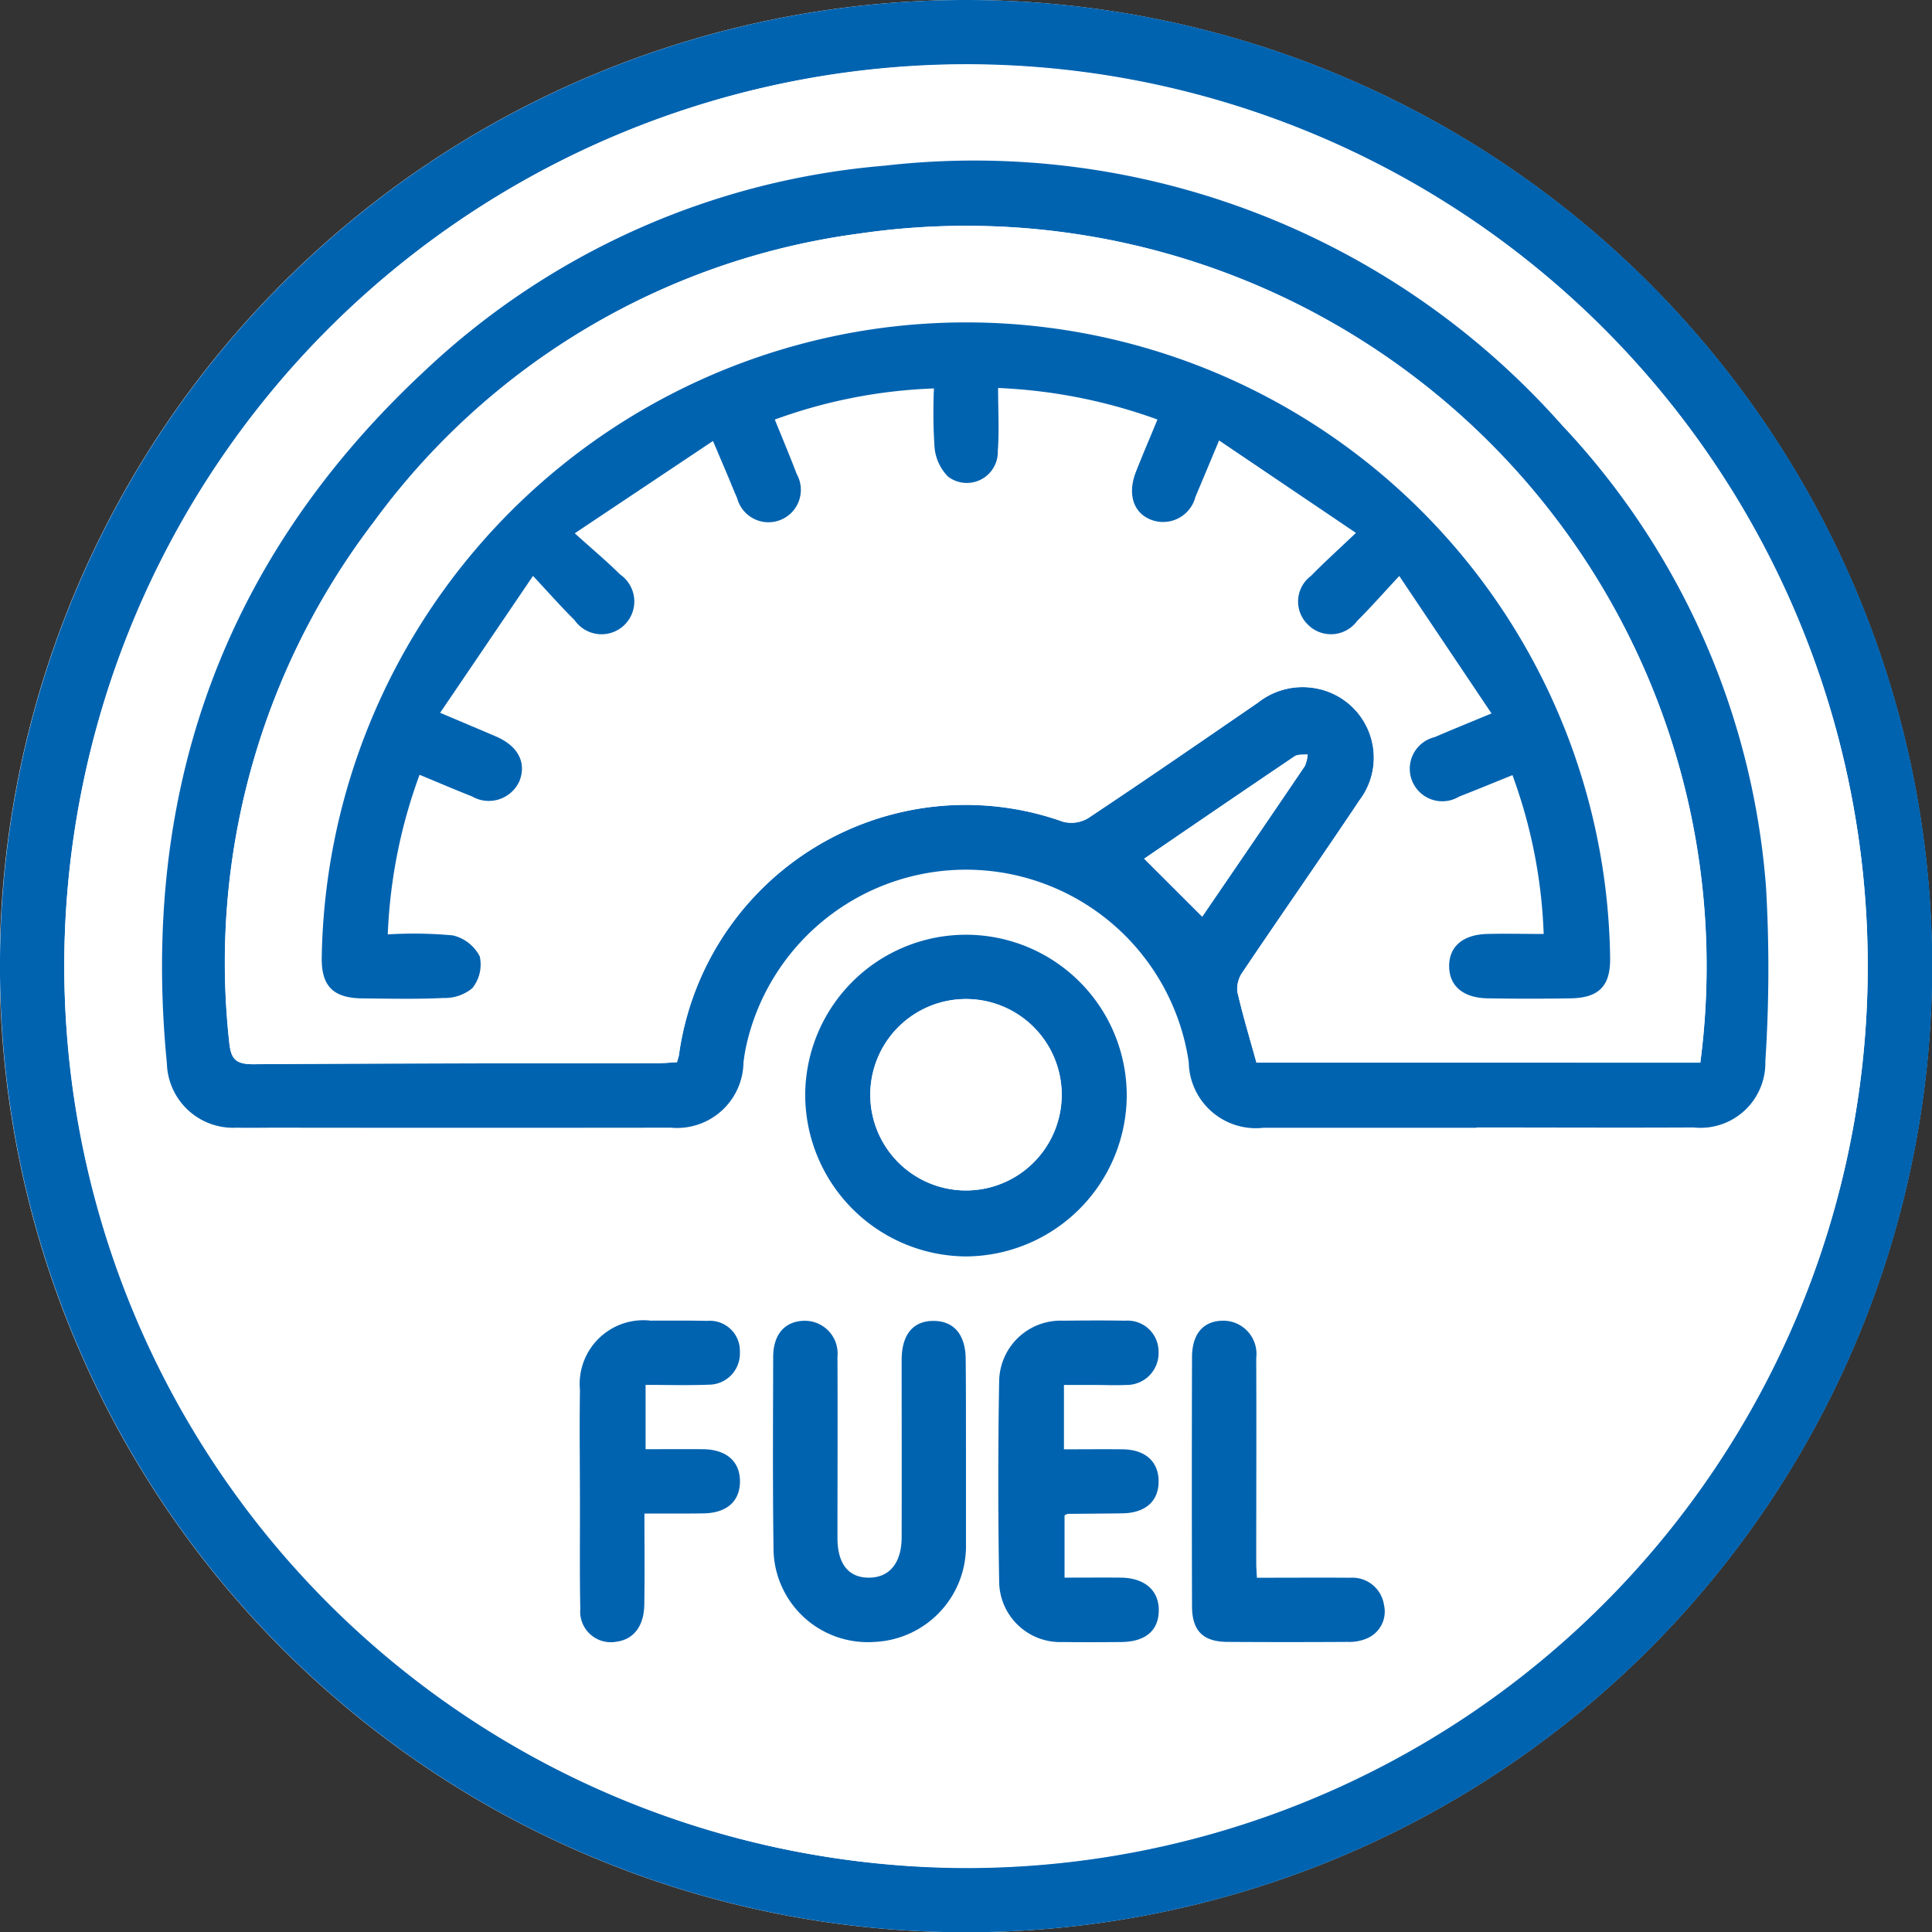
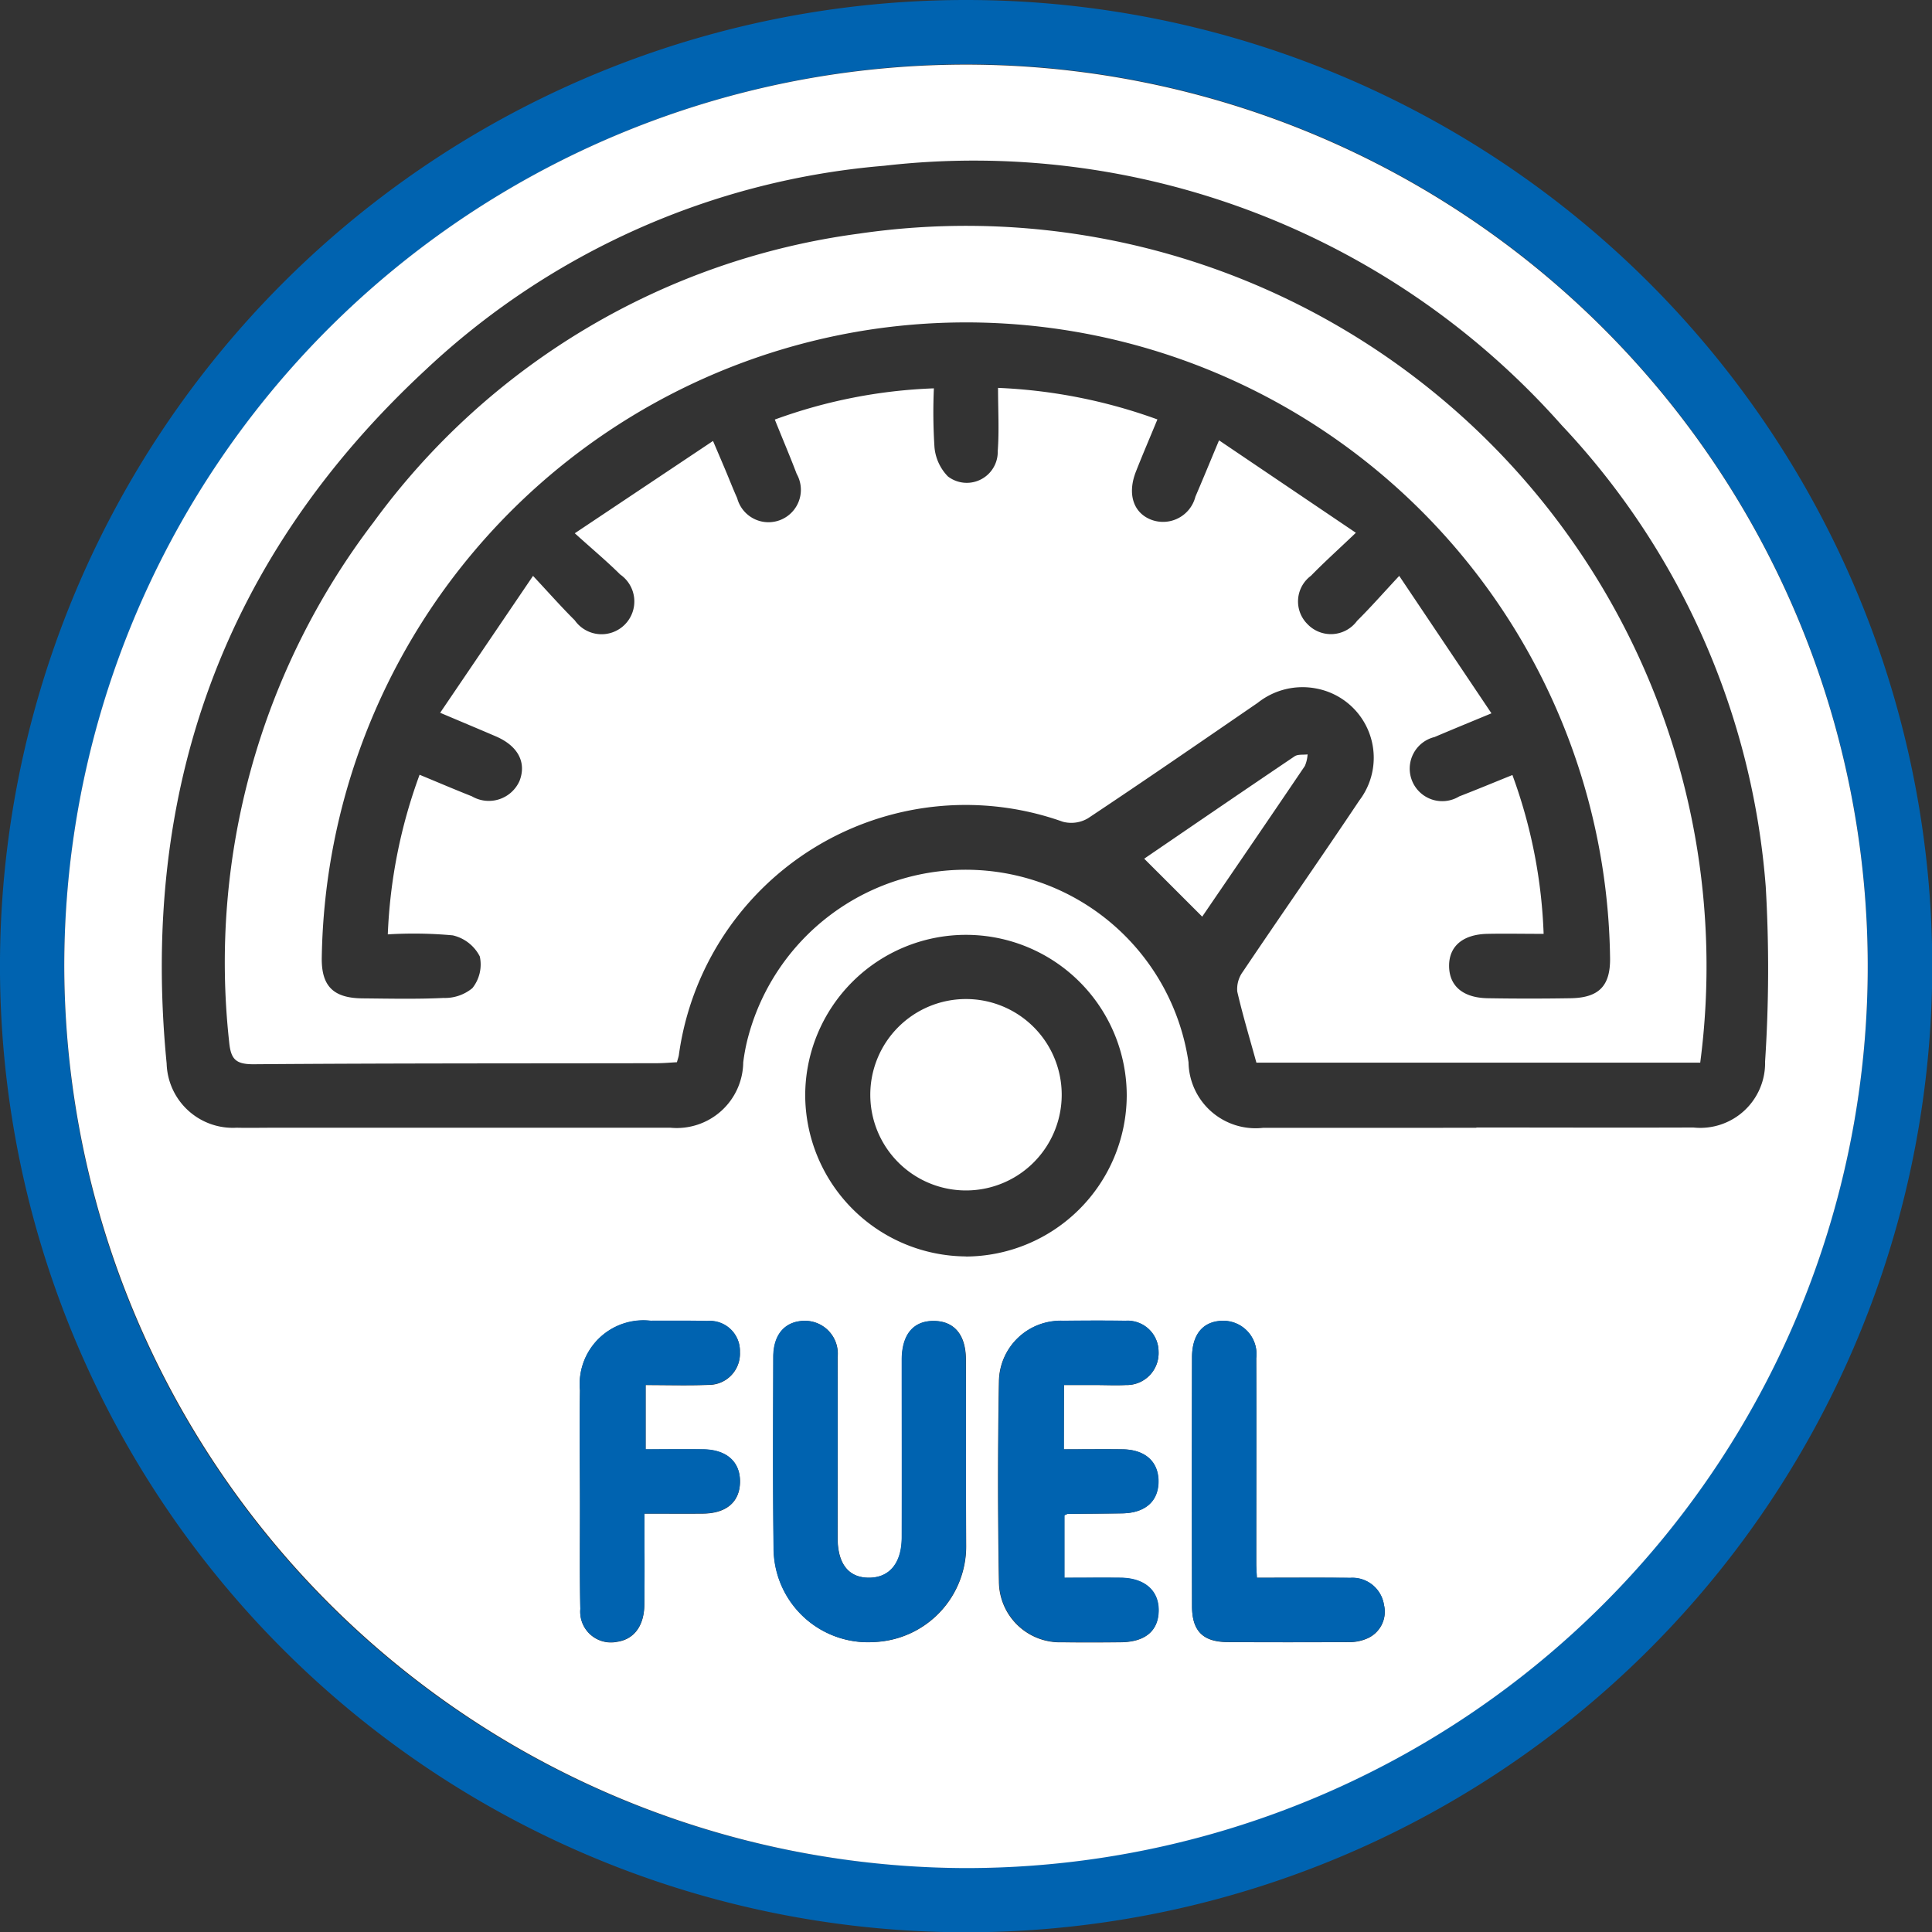
<svg xmlns="http://www.w3.org/2000/svg" width="70.734" height="70.744" viewBox="0 0 70.734 70.744">
  <rect x="0" y="0" width="70.734" height="70.744" fill="#333333" stroke="none" />
  <g id="Group_88" data-name="Group 88" transform="translate(-223.883 -439.62)">
-     <path id="Path_172" data-name="Path 172" d="M259.283,439.62a35.372,35.372,0,1,0,35.334,35.47A35.376,35.376,0,0,0,259.283,439.62Z" fill="#fff" />
    <path id="Path_173" data-name="Path 173" d="M259.283,439.62a35.372,35.372,0,1,1-35.4,35.121A35.372,35.372,0,0,1,259.283,439.62Zm-33.047,35.394a33.014,33.014,0,1,0,32.981-33.043A33.061,33.061,0,0,0,226.236,475.014Z" fill="#0063b0" />
    <path id="Path_174" data-name="Path 174" d="M226.236,475.014a33.014,33.014,0,1,1,33.015,33A33.1,33.1,0,0,1,226.236,475.014Zm51.7,5.9V480.9c2.648,0,5.295.01,7.943,0a2.374,2.374,0,0,0,2.627-2.416,51.856,51.856,0,0,0,.024-6.4,27.721,27.721,0,0,0-7.47-16.895,28.738,28.738,0,0,0-24.807-9.5,27.875,27.875,0,0,0-16.813,7.495c-7.367,6.846-10.436,15.375-9.456,25.371a2.425,2.425,0,0,0,2.564,2.353c.46.01.921,0,1.381,0q7.253,0,14.5,0a2.434,2.434,0,0,0,2.665-2.392,7.023,7.023,0,0,1,.149-.812,8.244,8.244,0,0,1,16.154.808,2.456,2.456,0,0,0,2.73,2.4Q274.034,480.913,277.936,480.91Zm-18.694,4.71a5.919,5.919,0,0,0,5.893-5.883,5.886,5.886,0,1,0-11.772-.017A5.925,5.925,0,0,0,259.242,485.62Zm.005,7.227c0-1.151,0-2.3,0-3.453,0-.9-.417-1.4-1.151-1.413-.766-.015-1.193.491-1.194,1.432,0,2.164,0,4.328,0,6.492,0,.931-.44,1.466-1.18,1.476-.758.011-1.17-.5-1.17-1.454,0-2.21.007-4.42,0-6.63a1.2,1.2,0,0,0-1.19-1.321c-.722,0-1.16.484-1.163,1.326-.006,2.325-.02,4.65.011,6.975a3.451,3.451,0,0,0,3.674,3.458,3.509,3.509,0,0,0,3.373-3.573C259.252,495.057,259.249,493.952,259.247,492.847Zm3.589-2.521H264c.368,0,.737.017,1.1,0a1.168,1.168,0,0,0,1.2-1.226,1.133,1.133,0,0,0-1.225-1.122c-.759-.015-1.518-.01-2.277,0a2.251,2.251,0,0,0-2.344,2.215q-.065,3.657,0,7.317a2.235,2.235,0,0,0,2.321,2.233c.713.011,1.426.008,2.139,0,.9-.007,1.384-.421,1.384-1.171,0-.726-.523-1.177-1.39-1.187-.682-.007-1.365,0-2.06,0V495.1a.632.632,0,0,1,.117-.053c.668-.007,1.335-.01,2-.02.838-.013,1.322-.44,1.327-1.162s-.481-1.17-1.309-1.182c-.708-.01-1.415,0-2.157,0Zm-15.359,4.707c.78,0,1.466.006,2.152,0,.847-.009,1.332-.425,1.347-1.142.016-.748-.484-1.2-1.355-1.208-.7-.008-1.408,0-2.1,0v-2.355c.793,0,1.547.023,2.3-.007a1.141,1.141,0,0,0,1.152-1.2,1.1,1.1,0,0,0-1.195-1.136c-.69-.016-1.381-.011-2.071-.009a2.334,2.334,0,0,0-2.589,2.545c-.021,1.426,0,2.853,0,4.28,0,1.242-.013,2.485.013,3.728a1.122,1.122,0,0,0,1.334,1.2c.618-.085,1-.568,1.009-1.356C247.489,497.289,247.477,496.209,247.477,495.033Zm22.422,2.351c-.011-.244-.022-.381-.022-.518,0-2.506.008-5.013,0-7.52a1.217,1.217,0,0,0-1.217-1.369c-.719.007-1.132.48-1.134,1.341q-.007,4.553,0,9.106c0,.91.4,1.308,1.3,1.313q2.208.012,4.415,0a1.592,1.592,0,0,0,.664-.118,1.066,1.066,0,0,0,.648-1.241,1.169,1.169,0,0,0-1.232-.99C272.2,497.376,271.077,497.384,269.9,497.384Z" fill="#fff" />
-     <path id="Path_175" data-name="Path 175" d="M277.936,480.91q-3.9,0-7.8,0a2.456,2.456,0,0,1-2.73-2.4,8.244,8.244,0,0,0-16.154-.808,7.023,7.023,0,0,0-.149.812,2.434,2.434,0,0,1-2.665,2.392q-7.251.009-14.5,0c-.46,0-.921.01-1.381,0a2.425,2.425,0,0,1-2.564-2.353c-.98-10,2.089-18.525,9.456-25.371a27.875,27.875,0,0,1,16.813-7.495,28.738,28.738,0,0,1,24.807,9.5,27.721,27.721,0,0,1,7.47,16.895,51.856,51.856,0,0,1-.024,6.4,2.374,2.374,0,0,1-2.627,2.416c-2.648.013-5.295,0-7.943,0Zm8.2-2.384a27.108,27.108,0,0,0-30.8-30.354,26.285,26.285,0,0,0-17.774,10.569,26.574,26.574,0,0,0-5.286,19.007c.059.647.235.838.889.834,4.926-.035,9.853-.029,14.78-.038.247,0,.494-.024.726-.036.036-.13.061-.2.071-.262A10.6,10.6,0,0,1,262.8,469.7a1.2,1.2,0,0,0,.92-.125c2.087-1.387,4.151-2.811,6.217-4.229a2.635,2.635,0,0,1,2.142-.524,2.58,2.58,0,0,1,1.577,4.1c-1.4,2.1-2.855,4.177-4.268,6.275a1.07,1.07,0,0,0-.2.724c.192.867.453,1.718.7,2.6Zm-20.364-7.468,2.127,2.122c1.2-1.76,2.485-3.634,3.758-5.516a1.25,1.25,0,0,0,.1-.424c-.16.021-.355-.011-.475.07C269.4,468.58,267.523,469.864,265.774,471.058Z" fill="#0063b0" />
-     <path id="Path_176" data-name="Path 176" d="M259.242,485.62a5.925,5.925,0,0,1-5.879-5.9,5.886,5.886,0,1,1,11.772.017A5.919,5.919,0,0,1,259.242,485.62Zm3.512-5.936a3.5,3.5,0,0,0-7.008.033,3.5,3.5,0,1,0,7.008-.033Z" fill="#0063b0" />
    <path id="Path_177" data-name="Path 177" d="M259.249,492.847c0,1.105,0,2.21,0,3.315a3.509,3.509,0,0,1-3.373,3.573,3.451,3.451,0,0,1-3.674-3.458c-.031-2.325-.017-4.65-.011-6.975,0-.842.441-1.324,1.163-1.326a1.2,1.2,0,0,1,1.19,1.321c.012,2.21,0,4.42,0,6.63,0,.956.412,1.465,1.17,1.454.74-.01,1.177-.545,1.18-1.476.006-2.164,0-4.328,0-6.492,0-.941.428-1.447,1.194-1.432.734.014,1.147.516,1.151,1.413C259.251,490.545,259.247,491.7,259.249,492.847Z" fill="#0063b0" />
    <path id="Path_178" data-name="Path 178" d="M262.836,490.326v2.356c.742,0,1.449-.008,2.157,0,.828.012,1.313.457,1.309,1.182s-.489,1.149-1.327,1.162c-.667.01-1.334.013-2,.02a.632.632,0,0,0-.117.053v2.281c.7,0,1.378-.006,2.06,0,.867.01,1.39.461,1.39,1.187,0,.75-.485,1.164-1.384,1.171-.713.006-1.426.009-2.139,0a2.235,2.235,0,0,1-2.321-2.233q-.063-3.659,0-7.317a2.251,2.251,0,0,1,2.344-2.215c.759-.008,1.518-.013,2.277,0A1.133,1.133,0,0,1,266.3,489.1a1.168,1.168,0,0,1-1.2,1.226c-.367.019-.736,0-1.1,0Z" fill="#0063b0" />
    <path id="Path_179" data-name="Path 179" d="M247.477,495.033c0,1.176.012,2.256-.005,3.335-.012.788-.391,1.271-1.009,1.356a1.122,1.122,0,0,1-1.334-1.2c-.026-1.243-.011-2.486-.013-3.728,0-1.427-.021-2.854,0-4.28a2.334,2.334,0,0,1,2.589-2.545c.69,0,1.381-.007,2.071.009a1.1,1.1,0,0,1,1.195,1.136,1.141,1.141,0,0,1-1.152,1.2c-.753.03-1.507.007-2.3.007v2.355c.694,0,1.4-.006,2.1,0,.871.009,1.371.46,1.355,1.208-.015.717-.5,1.133-1.347,1.142C248.943,495.039,248.257,495.033,247.477,495.033Z" fill="#0063b0" />
    <path id="Path_180" data-name="Path 180" d="M269.9,497.384c1.178,0,2.3-.008,3.42,0a1.169,1.169,0,0,1,1.232.99,1.066,1.066,0,0,1-.648,1.241,1.592,1.592,0,0,1-.664.118q-2.208.014-4.415,0c-.893-.005-1.3-.4-1.3-1.313q-.014-4.553,0-9.106c0-.861.415-1.334,1.134-1.341a1.217,1.217,0,0,1,1.217,1.369c.01,2.507,0,5.014,0,7.52C269.877,497,269.888,497.14,269.9,497.384Z" fill="#0063b0" />
    <path id="Path_181" data-name="Path 181" d="M286.138,478.526H269.882c-.243-.885-.5-1.736-.7-2.6a1.07,1.07,0,0,1,.2-.724c1.413-2.1,2.863-4.172,4.268-6.275a2.58,2.58,0,0,0-1.577-4.1,2.635,2.635,0,0,0-2.142.524c-2.066,1.418-4.13,2.842-6.217,4.229a1.2,1.2,0,0,1-.92.125,10.6,10.6,0,0,0-14.057,8.543c-.01.067-.035.132-.071.262-.232.012-.479.035-.726.036-4.927.009-9.854,0-14.78.038-.654,0-.83-.187-.889-.834a26.574,26.574,0,0,1,5.286-19.007,26.285,26.285,0,0,1,17.774-10.569,27.108,27.108,0,0,1,30.8,30.354ZM252.25,454.981a18.906,18.906,0,0,1,5.824-1.143,19.861,19.861,0,0,0,.022,2.157,1.749,1.749,0,0,0,.493,1.069,1.134,1.134,0,0,0,1.823-.93c.056-.747.011-1.5.011-2.313a19.422,19.422,0,0,1,5.835,1.155c-.281.68-.543,1.291-.786,1.908-.32.811-.1,1.5.541,1.757a1.223,1.223,0,0,0,1.636-.837c.269-.624.526-1.253.865-2.063l5.01,3.385c-.651.621-1.164,1.081-1.644,1.574a1.169,1.169,0,0,0-.132,1.766,1.187,1.187,0,0,0,1.821-.117c.488-.483.942-1,1.542-1.645l3.377,5.032c-.819.34-1.454.6-2.083.868a1.191,1.191,0,1,0,.9,2.175c.636-.246,1.265-.508,1.95-.784a18.751,18.751,0,0,1,1.143,5.815c-.746,0-1.409-.014-2.072,0-.9.024-1.4.465-1.389,1.191s.516,1.152,1.417,1.166q1.518.025,3.038,0c1.041-.018,1.46-.461,1.438-1.5A23.578,23.578,0,0,0,255.657,451.7a23.636,23.636,0,0,0-19.993,22.949c-.026,1.075.421,1.513,1.489,1.523.99.009,1.982.032,2.969-.015a1.578,1.578,0,0,0,1.055-.359,1.385,1.385,0,0,0,.272-1.162,1.485,1.485,0,0,0-.991-.771,15.685,15.685,0,0,0-2.377-.036,19.06,19.06,0,0,1,1.164-5.844c.685.284,1.3.547,1.914.789a1.229,1.229,0,0,0,1.746-.566c.26-.676-.057-1.278-.863-1.626-.622-.268-1.246-.528-2.044-.866l3.4-5.012c.611.654,1.052,1.155,1.525,1.623a1.2,1.2,0,1,0,1.666-1.674c-.483-.48-1.008-.918-1.662-1.509l5.061-3.38c.216.508.352.823.484,1.139s.258.639.4.954a1.186,1.186,0,1,0,2.179-.887C252.808,456.329,252.539,455.7,252.25,454.981Z" fill="#fff" />
    <path id="Path_182" data-name="Path 182" d="M265.774,471.058c1.749-1.194,3.623-2.478,5.507-3.748.12-.081.315-.049.475-.07a1.25,1.25,0,0,1-.1.424c-1.273,1.882-2.556,3.756-3.758,5.516Z" fill="#fff" />
    <path id="Path_183" data-name="Path 183" d="M262.754,479.684a3.5,3.5,0,1,1-7.008.033,3.5,3.5,0,0,1,7.008-.033Z" fill="#fff" />
-     <path id="Path_184" data-name="Path 184" d="M252.25,454.981c.289.715.558,1.348.8,1.99a1.186,1.186,0,1,1-2.179.887c-.14-.315-.264-.636-.4-.954s-.268-.631-.484-1.139l-5.061,3.38c.654.591,1.179,1.029,1.662,1.509a1.2,1.2,0,1,1-1.666,1.674c-.473-.468-.914-.969-1.525-1.623l-3.4,5.012c.8.338,1.422.6,2.044.866.806.348,1.123.95.863,1.626a1.229,1.229,0,0,1-1.746.566c-.618-.242-1.229-.505-1.914-.789a19.06,19.06,0,0,0-1.164,5.844,15.685,15.685,0,0,1,2.377.036,1.485,1.485,0,0,1,.991.771,1.385,1.385,0,0,1-.272,1.162,1.578,1.578,0,0,1-1.055.359c-.987.047-1.979.024-2.969.015-1.068-.01-1.515-.448-1.489-1.523A23.636,23.636,0,0,1,255.657,451.7a23.578,23.578,0,0,1,27.175,22.971c.022,1.038-.4,1.481-1.438,1.5q-1.518.025-3.038,0c-.9-.014-1.408-.447-1.417-1.166s.492-1.167,1.389-1.191c.663-.017,1.326,0,2.072,0a18.751,18.751,0,0,0-1.143-5.815c-.685.276-1.314.538-1.95.784a1.191,1.191,0,1,1-.9-2.175c.629-.271,1.264-.528,2.083-.868l-3.377-5.032c-.6.643-1.054,1.162-1.542,1.645a1.187,1.187,0,0,1-1.821.117,1.169,1.169,0,0,1,.132-1.766c.48-.493.993-.953,1.644-1.574l-5.01-3.385c-.339.81-.6,1.439-.865,2.063a1.223,1.223,0,0,1-1.636.837c-.642-.254-.861-.946-.541-1.757.243-.617.505-1.228.786-1.908a19.422,19.422,0,0,0-5.835-1.155c0,.812.045,1.566-.011,2.313a1.134,1.134,0,0,1-1.823.93,1.749,1.749,0,0,1-.493-1.069,19.861,19.861,0,0,1-.022-2.157A18.906,18.906,0,0,0,252.25,454.981Z" fill="#0063b0" />
  </g>
</svg>